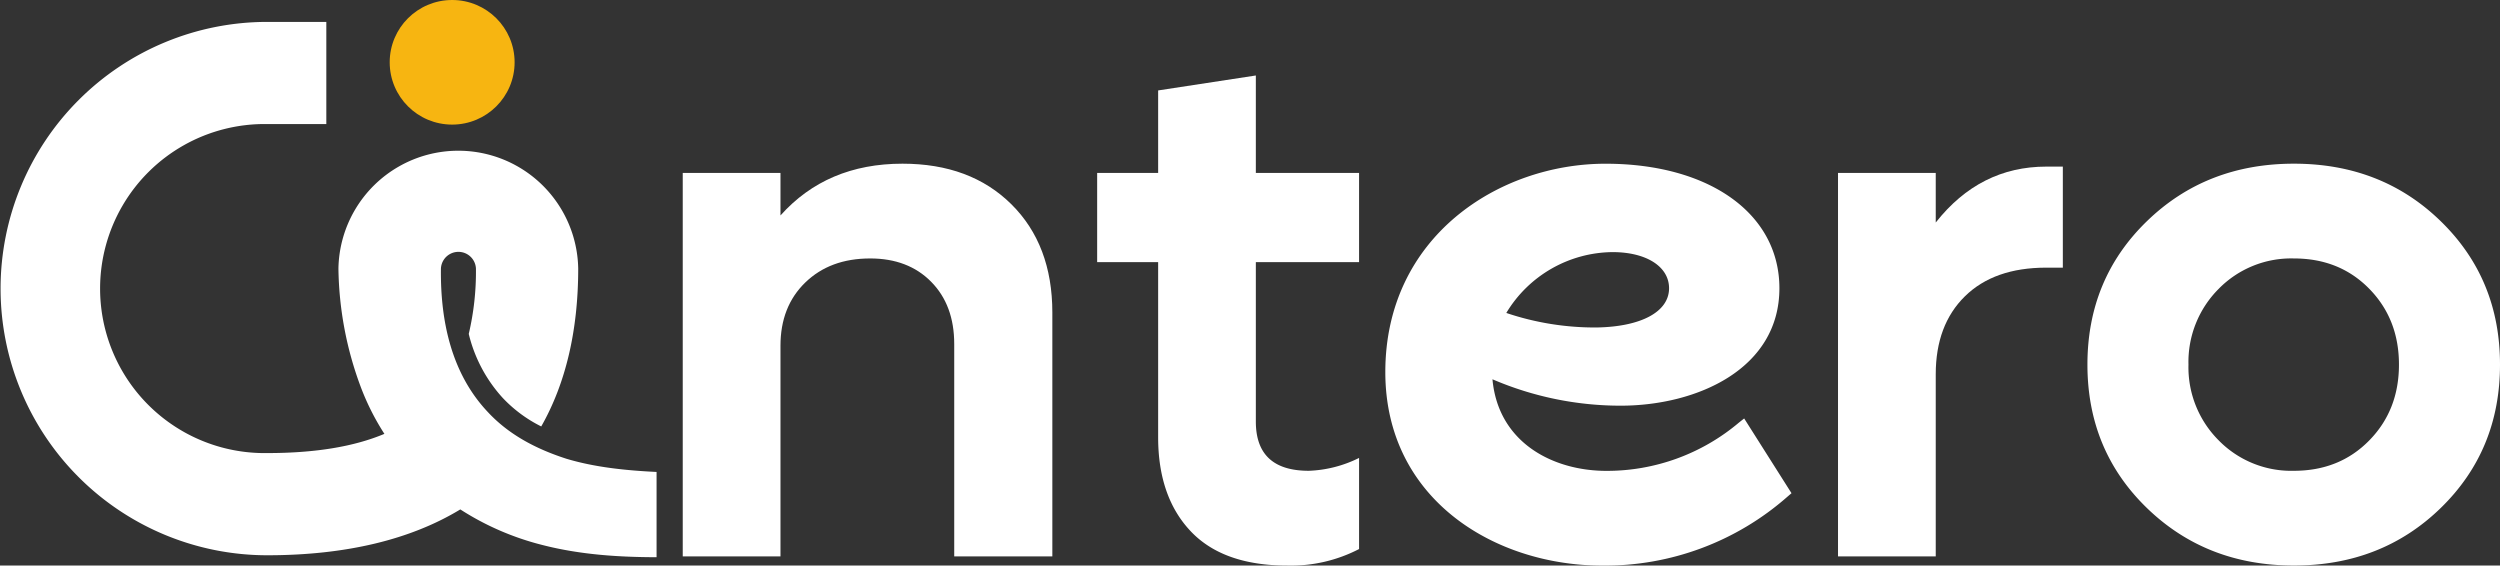
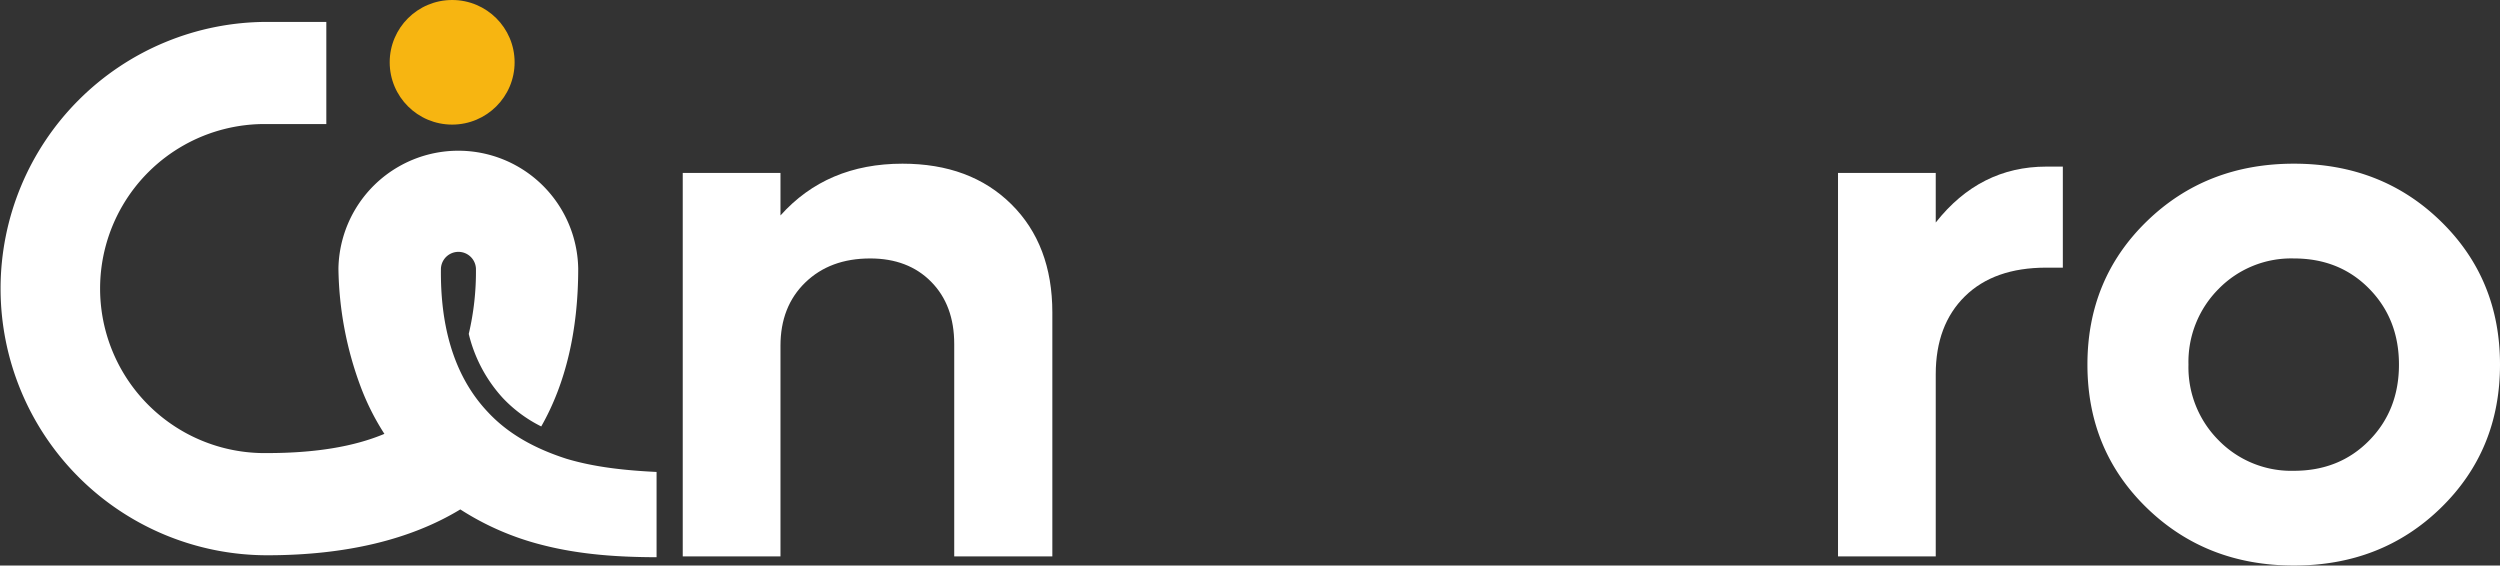
<svg xmlns="http://www.w3.org/2000/svg" id="Layer_1" data-name="Layer 1" viewBox="0 0 650.5 147.16">
  <rect x="0" y="0" width="650.5" height="147.16" fill="#333333" stroke="none" />
  <defs>
    <style>.cls-1{fill:#fff;}.cls-2{fill:#f7b511;}</style>
  </defs>
-   <path class="cls-1" d="M234.82,42.59q17.69,0,28.34,10.56T273.82,81.3v63.47H248.29V89.52q0-10.12-6-16.2T226.4,67.25q-10.41,0-16.87,6.26T203.08,90v54.77H177.65V45h25.43V56.06Q215.13,42.59,234.82,42.59Z" />
-   <path class="cls-1" d="M353.63,68.2H326.77v41.49q0,12.81,13.77,12.81a31.81,31.81,0,0,0,13.09-3.35v23.71a38.5,38.5,0,0,1-18.64,4.3q-16.73,0-25.18-8.94t-8.46-24.42V68.2H285.48V45h15.87V23.53l25.42-3.89V45h26.86Z" />
+   <path class="cls-1" d="M234.82,42.59q17.69,0,28.34,10.56T273.82,81.3v63.47H248.29V89.52q0-10.12-6-16.2T226.4,67.25q-10.41,0-16.87,6.26T203.08,90v54.77H177.65V45h25.43V56.06Q215.13,42.59,234.82,42.59" />
  <path class="cls-1" d="M532.45,43.35h4.3V69.64h-4.3q-13.58,0-21.17,7.45t-7.6,20.27v47.41H478.25V45h25.43v12.9Q515.14,43.35,532.45,43.35Z" />
  <path class="cls-1" d="M635.11,132.15q-15.39,15-38.23,15t-38.29-15q-15.44-15-15.44-37.28t15.44-37.28q15.43-15,38.29-15t38.23,15q15.39,15,15.39,37.28T635.11,132.15Zm-38.23-9.65q11.85,0,19.59-7.89t7.74-19.74q0-11.85-7.74-19.74t-19.59-7.88a26.41,26.41,0,0,0-19.6,7.93,26.89,26.89,0,0,0-7.84,19.69,26.87,26.87,0,0,0,7.84,19.69A26.42,26.42,0,0,0,596.88,122.5Z" />
-   <path class="cls-1" d="M453.83,108.88,452.42,110A53.22,53.22,0,0,1,418,122.52c-14,0-28.18-7.4-29.66-23.83a84.56,84.56,0,0,0,33.33,6.87C441.56,105.56,463,96,463,75c0-19.38-18.19-32.4-45.25-32.4-27.77,0-57.29,19-57.29,54.22,0,33.05,28.41,50.35,56.47,50.35a71.84,71.84,0,0,0,48.16-17.93l1.06-.91ZM434.29,75c0,6.11-7.21,10-18.78,10.21a72.08,72.08,0,0,1-23.57-3.78A32.61,32.61,0,0,1,419.59,65.6C428.38,65.6,434.29,69.37,434.29,75Z" />
  <path class="cls-1" d="M147.39,119.37c-8.1-2.61-15.07-6.37-20.43-12.13-9.47-10-12.4-23.64-12.23-37.36a4.56,4.56,0,0,1,9.11,0,70.55,70.55,0,0,1-1.87,17,37.79,37.79,0,0,0,8.86,16.68,35.42,35.42,0,0,0,10,7.4c6.33-11.12,9.62-24.87,9.62-41.1a31.2,31.2,0,0,0-62.39,0h0a91.15,91.15,0,0,0,5.77,30.72,64.19,64.19,0,0,0,6.19,12.31c-8,3.36-18.12,5-30.51,5a42.81,42.81,0,1,1,0-85.61h15.4V5.7H69.54a69.39,69.39,0,1,0,0,138.78c20.45,0,37.3-4.08,50.23-11.93a71.7,71.7,0,0,0,21.33,9.25c10,2.57,20,3.16,29.74,3.19V122.8C162.69,122.41,154.67,121.56,147.39,119.37Z" />
  <ellipse class="cls-2" cx="117.65" cy="16.21" rx="16.25" ry="16.21" />
</svg>